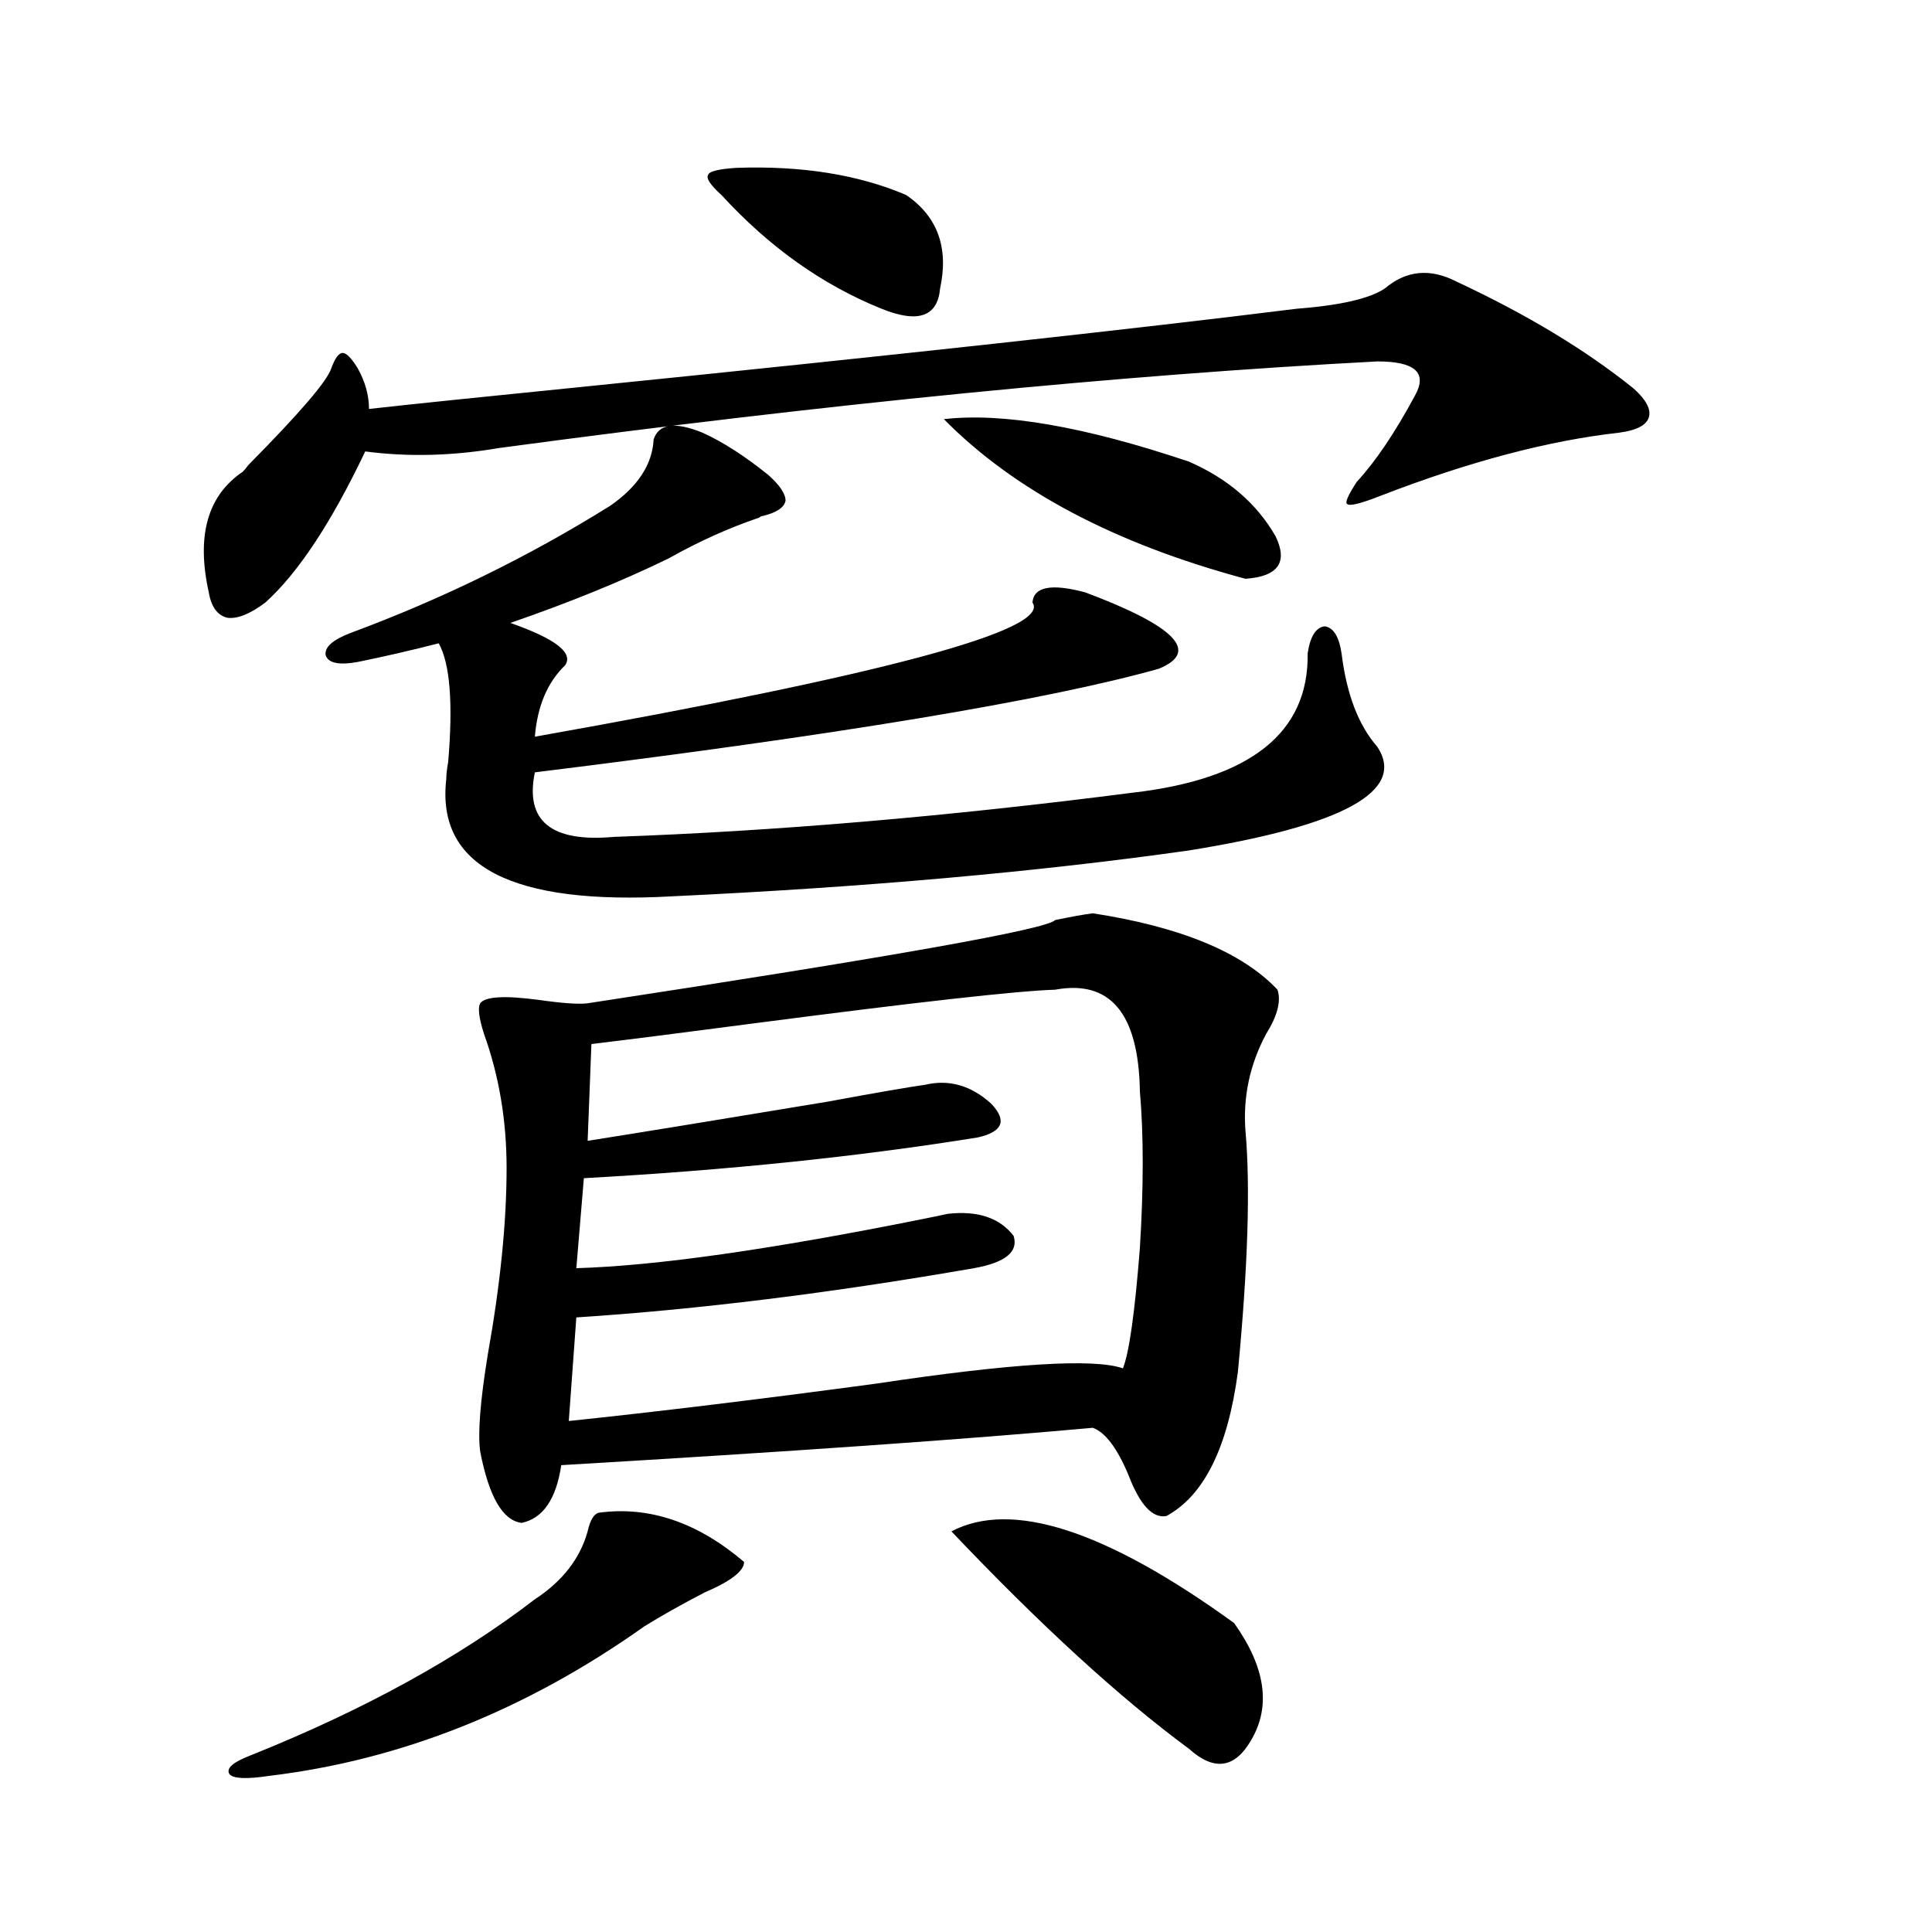
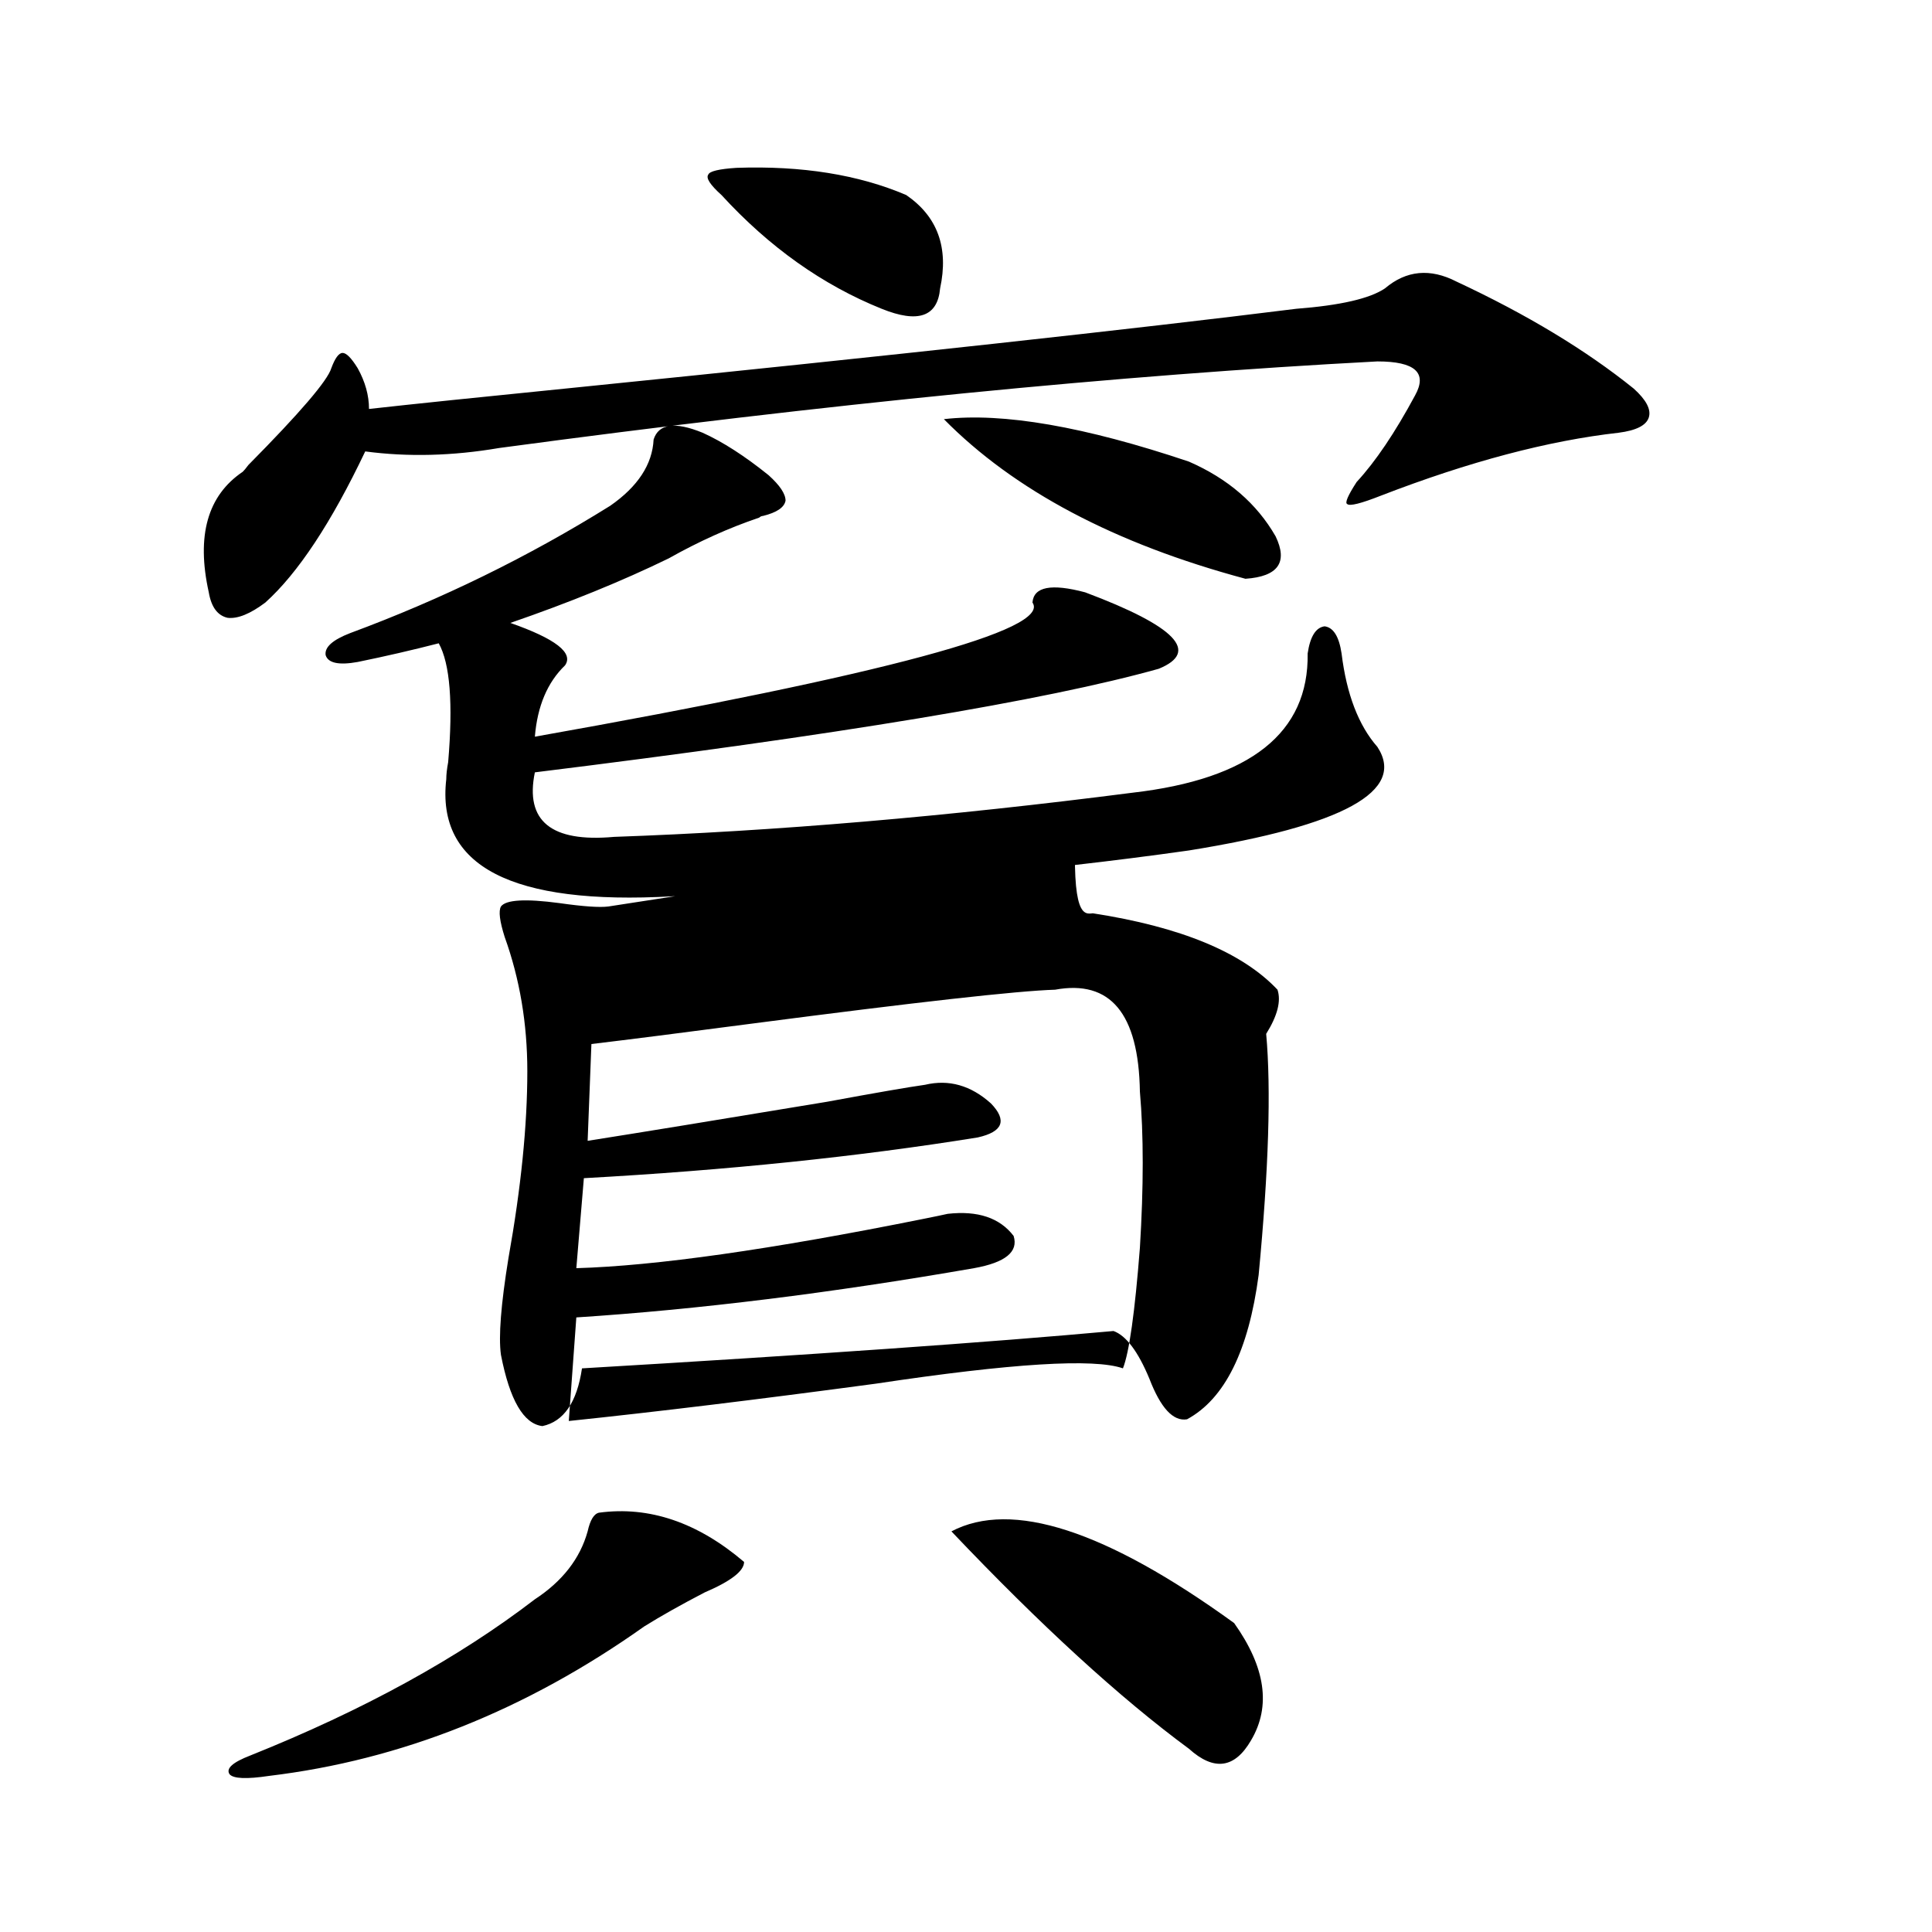
<svg xmlns="http://www.w3.org/2000/svg" version="1.1" id="图层_1" x="0px" y="0px" width="1000px" height="1000px" viewBox="0 0 1000 1000" enable-background="new 0 0 1000 1000" xml:space="preserve">
-   <path d="M753.908,145.762c36.417,17.001,66.98,35.458,91.705,55.371c6.494,5.864,9.101,10.849,7.805,14.941  c-1.311,4.106-6.509,6.743-15.609,7.91c-36.432,4.106-77.406,14.941-122.924,32.52c-10.411,4.106-16.265,5.575-17.561,4.395  c-1.311-0.577,0.32-4.395,4.878-11.426c9.756-10.547,19.832-25.488,30.243-44.824c6.494-11.714,0-17.578-19.512-17.578  c-133.335,7.031-284.871,21.973-454.623,44.824c-24.069,4.106-47.163,4.696-69.267,1.758  c-17.561,36.914-34.801,62.993-51.706,78.223c-7.805,5.864-14.313,8.501-19.512,7.91c-5.213-1.167-8.46-5.562-9.756-13.184  c-6.509-29.292-0.655-50.098,17.561-62.402c0.641-0.577,1.616-1.758,2.927-3.516c26.661-26.944,40.975-43.644,42.926-50.098  c1.951-5.273,3.902-7.91,5.854-7.91s4.543,2.637,7.805,7.91c3.902,7.031,5.854,14.063,5.854,21.094  c20.808-2.335,57.56-6.152,110.241-11.426c161.947-16.397,285.191-29.883,369.747-40.43c22.759-1.758,38.048-5.273,45.853-10.547  C727.888,139.911,740.25,138.73,753.908,145.762z M310.017,782.969c26.006-3.516,51.051,4.985,75.12,25.488  c0,4.696-6.829,9.97-20.487,15.82c-12.362,6.44-22.773,12.305-31.219,17.578c-61.142,43.354-125.851,69.132-194.142,77.344  c-11.707,1.758-18.536,1.456-20.487-0.879c-1.951-2.938,1.616-6.152,10.731-9.668c58.535-23.442,107.635-50.399,147.313-80.859  c14.299-9.366,23.414-21.094,27.316-35.156C305.459,786.786,307.41,783.56,310.017,782.969z M363.674,223.984  c10.396,4.696,21.783,12.017,34.146,21.973c5.854,5.273,8.78,9.668,8.78,13.184c-0.655,3.516-4.558,6.152-11.707,7.91  c-0.655,0-1.311,0.302-1.951,0.879c-15.609,5.273-31.219,12.305-46.828,21.094c-24.069,11.728-51.386,22.852-81.949,33.398  c23.414,8.212,32.835,15.532,28.292,21.973c-9.115,8.789-14.313,21.094-15.609,36.914c181.459-32.218,267.311-55.371,257.555-69.434  c0.641-8.198,9.756-9.956,27.316-5.273c46.828,17.578,59.511,30.762,38.048,39.551c-58.535,16.411-166.185,34.277-322.919,53.613  c-5.213,25.2,8.445,36.337,40.975,33.398c83.245-2.925,172.679-10.547,268.286-22.852c61.127-7.031,91.37-31.05,90.729-72.07  c1.296-8.789,4.223-13.472,8.78-14.063c4.543,0.591,7.47,5.273,8.78,14.063c2.592,21.094,8.78,37.216,18.536,48.34  c14.954,22.852-17.561,40.731-97.559,53.613c-78.702,11.138-167.801,19.048-267.311,23.73  c-83.26,4.696-122.283-15.519-117.07-60.645c0-2.335,0.32-5.273,0.976-8.789c2.592-30.46,0.976-50.977-4.878-61.523  c-13.658,3.516-27.651,6.743-41.95,9.668c-9.756,1.758-15.289,0.591-16.585-3.516c-0.655-4.093,3.567-7.91,12.683-11.426  c47.469-17.578,92.346-39.551,134.631-65.918c14.299-9.956,21.783-21.382,22.438-34.277  C340.9,219.302,349.36,218.134,363.674,223.984z M565.62,472.715c45.518,7.031,77.392,20.215,95.607,39.551  c1.951,5.864,0,13.485-5.854,22.852c-8.46,15.82-12.042,32.52-10.731,50.098c2.592,28.716,1.296,70.313-3.902,124.805  c-5.213,39.263-17.561,64.16-37.072,74.707c-7.164,1.181-13.658-5.851-19.512-21.094c-5.854-14.063-12.042-22.261-18.536-24.609  c-64.389,5.864-156.094,12.305-275.115,19.336c-2.606,17.578-9.436,27.548-20.487,29.883c-9.756-1.167-16.92-13.472-21.463-36.914  c-1.311-9.366,0-26.065,3.902-50.098c6.494-36.323,9.756-68.555,9.756-96.68c0-24.609-3.902-47.749-11.707-69.434  c-2.606-8.198-3.262-13.472-1.951-15.82c2.592-3.516,12.683-4.093,30.243-1.758c12.348,1.758,20.808,2.349,25.365,1.758  c157.39-24.019,238.043-38.37,241.945-43.066C554.554,474.473,561.063,473.306,565.62,472.715z M546.108,512.266  c-19.512,0.591-71.873,6.454-157.069,17.578c-35.776,4.696-63.413,8.212-82.925,10.547l-1.951,50.098  c26.006-4.093,67.315-10.835,123.899-20.215c25.365-4.683,42.271-7.608,50.73-8.789c12.348-2.925,23.734,0.302,34.146,9.668  c8.445,8.789,6.174,14.653-6.829,17.578c-61.797,9.97-129.753,17.001-203.897,21.094l-3.902,46.582  c40.975-1.167,100.806-9.668,179.508-25.488c5.854-1.167,10.076-2.046,12.683-2.637c15.609-1.758,26.981,2.06,34.146,11.426  c2.592,8.212-4.237,13.774-20.487,16.699c-74.145,12.896-142.771,21.396-205.849,25.488l-3.902,53.613  c44.877-4.683,97.879-11.124,159.021-19.336c70.242-10.547,112.833-13.184,127.802-7.91c3.247-8.198,6.174-29.004,8.78-62.402  c1.951-31.641,1.951-58.585,0-80.859C589.354,524.57,574.721,506.992,546.108,512.266z M381.234,86.875  c33.811-1.167,63.078,3.516,87.803,14.063c16.25,11.138,22.104,27.246,17.561,48.34c-1.311,14.653-11.387,18.169-30.243,10.547  c-30.578-12.305-58.215-31.929-82.925-58.887c-5.854-5.273-8.14-8.789-6.829-10.547C367.241,88.633,372.119,87.466,381.234,86.875z   M488.549,216.953c30.563-3.516,72.834,3.817,126.826,21.973c20.152,8.789,35.121,21.685,44.877,38.672  c6.494,13.485,1.296,20.806-15.609,21.973C576.992,281.415,524.966,253.867,488.549,216.953z M492.451,792.637  c31.219-16.397,79.998-0.577,146.338,47.461c16.25,22.852,19.177,43.066,8.78,60.645c-8.46,14.64-19.191,16.108-32.194,4.395  C579.599,878.77,538.624,841.265,492.451,792.637z" />
+   <path d="M753.908,145.762c36.417,17.001,66.98,35.458,91.705,55.371c6.494,5.864,9.101,10.849,7.805,14.941  c-1.311,4.106-6.509,6.743-15.609,7.91c-36.432,4.106-77.406,14.941-122.924,32.52c-10.411,4.106-16.265,5.575-17.561,4.395  c-1.311-0.577,0.32-4.395,4.878-11.426c9.756-10.547,19.832-25.488,30.243-44.824c6.494-11.714,0-17.578-19.512-17.578  c-133.335,7.031-284.871,21.973-454.623,44.824c-24.069,4.106-47.163,4.696-69.267,1.758  c-17.561,36.914-34.801,62.993-51.706,78.223c-7.805,5.864-14.313,8.501-19.512,7.91c-5.213-1.167-8.46-5.562-9.756-13.184  c-6.509-29.292-0.655-50.098,17.561-62.402c0.641-0.577,1.616-1.758,2.927-3.516c26.661-26.944,40.975-43.644,42.926-50.098  c1.951-5.273,3.902-7.91,5.854-7.91s4.543,2.637,7.805,7.91c3.902,7.031,5.854,14.063,5.854,21.094  c20.808-2.335,57.56-6.152,110.241-11.426c161.947-16.397,285.191-29.883,369.747-40.43c22.759-1.758,38.048-5.273,45.853-10.547  C727.888,139.911,740.25,138.73,753.908,145.762z M310.017,782.969c26.006-3.516,51.051,4.985,75.12,25.488  c0,4.696-6.829,9.97-20.487,15.82c-12.362,6.44-22.773,12.305-31.219,17.578c-61.142,43.354-125.851,69.132-194.142,77.344  c-11.707,1.758-18.536,1.456-20.487-0.879c-1.951-2.938,1.616-6.152,10.731-9.668c58.535-23.442,107.635-50.399,147.313-80.859  c14.299-9.366,23.414-21.094,27.316-35.156C305.459,786.786,307.41,783.56,310.017,782.969z M363.674,223.984  c10.396,4.696,21.783,12.017,34.146,21.973c5.854,5.273,8.78,9.668,8.78,13.184c-0.655,3.516-4.558,6.152-11.707,7.91  c-0.655,0-1.311,0.302-1.951,0.879c-15.609,5.273-31.219,12.305-46.828,21.094c-24.069,11.728-51.386,22.852-81.949,33.398  c23.414,8.212,32.835,15.532,28.292,21.973c-9.115,8.789-14.313,21.094-15.609,36.914c181.459-32.218,267.311-55.371,257.555-69.434  c0.641-8.198,9.756-9.956,27.316-5.273c46.828,17.578,59.511,30.762,38.048,39.551c-58.535,16.411-166.185,34.277-322.919,53.613  c-5.213,25.2,8.445,36.337,40.975,33.398c83.245-2.925,172.679-10.547,268.286-22.852c61.127-7.031,91.37-31.05,90.729-72.07  c1.296-8.789,4.223-13.472,8.78-14.063c4.543,0.591,7.47,5.273,8.78,14.063c2.592,21.094,8.78,37.216,18.536,48.34  c14.954,22.852-17.561,40.731-97.559,53.613c-78.702,11.138-167.801,19.048-267.311,23.73  c-83.26,4.696-122.283-15.519-117.07-60.645c0-2.335,0.32-5.273,0.976-8.789c2.592-30.46,0.976-50.977-4.878-61.523  c-13.658,3.516-27.651,6.743-41.95,9.668c-9.756,1.758-15.289,0.591-16.585-3.516c-0.655-4.093,3.567-7.91,12.683-11.426  c47.469-17.578,92.346-39.551,134.631-65.918c14.299-9.956,21.783-21.382,22.438-34.277  C340.9,219.302,349.36,218.134,363.674,223.984z M565.62,472.715c45.518,7.031,77.392,20.215,95.607,39.551  c1.951,5.864,0,13.485-5.854,22.852c2.592,28.716,1.296,70.313-3.902,124.805  c-5.213,39.263-17.561,64.16-37.072,74.707c-7.164,1.181-13.658-5.851-19.512-21.094c-5.854-14.063-12.042-22.261-18.536-24.609  c-64.389,5.864-156.094,12.305-275.115,19.336c-2.606,17.578-9.436,27.548-20.487,29.883c-9.756-1.167-16.92-13.472-21.463-36.914  c-1.311-9.366,0-26.065,3.902-50.098c6.494-36.323,9.756-68.555,9.756-96.68c0-24.609-3.902-47.749-11.707-69.434  c-2.606-8.198-3.262-13.472-1.951-15.82c2.592-3.516,12.683-4.093,30.243-1.758c12.348,1.758,20.808,2.349,25.365,1.758  c157.39-24.019,238.043-38.37,241.945-43.066C554.554,474.473,561.063,473.306,565.62,472.715z M546.108,512.266  c-19.512,0.591-71.873,6.454-157.069,17.578c-35.776,4.696-63.413,8.212-82.925,10.547l-1.951,50.098  c26.006-4.093,67.315-10.835,123.899-20.215c25.365-4.683,42.271-7.608,50.73-8.789c12.348-2.925,23.734,0.302,34.146,9.668  c8.445,8.789,6.174,14.653-6.829,17.578c-61.797,9.97-129.753,17.001-203.897,21.094l-3.902,46.582  c40.975-1.167,100.806-9.668,179.508-25.488c5.854-1.167,10.076-2.046,12.683-2.637c15.609-1.758,26.981,2.06,34.146,11.426  c2.592,8.212-4.237,13.774-20.487,16.699c-74.145,12.896-142.771,21.396-205.849,25.488l-3.902,53.613  c44.877-4.683,97.879-11.124,159.021-19.336c70.242-10.547,112.833-13.184,127.802-7.91c3.247-8.198,6.174-29.004,8.78-62.402  c1.951-31.641,1.951-58.585,0-80.859C589.354,524.57,574.721,506.992,546.108,512.266z M381.234,86.875  c33.811-1.167,63.078,3.516,87.803,14.063c16.25,11.138,22.104,27.246,17.561,48.34c-1.311,14.653-11.387,18.169-30.243,10.547  c-30.578-12.305-58.215-31.929-82.925-58.887c-5.854-5.273-8.14-8.789-6.829-10.547C367.241,88.633,372.119,87.466,381.234,86.875z   M488.549,216.953c30.563-3.516,72.834,3.817,126.826,21.973c20.152,8.789,35.121,21.685,44.877,38.672  c6.494,13.485,1.296,20.806-15.609,21.973C576.992,281.415,524.966,253.867,488.549,216.953z M492.451,792.637  c31.219-16.397,79.998-0.577,146.338,47.461c16.25,22.852,19.177,43.066,8.78,60.645c-8.46,14.64-19.191,16.108-32.194,4.395  C579.599,878.77,538.624,841.265,492.451,792.637z" />
</svg>